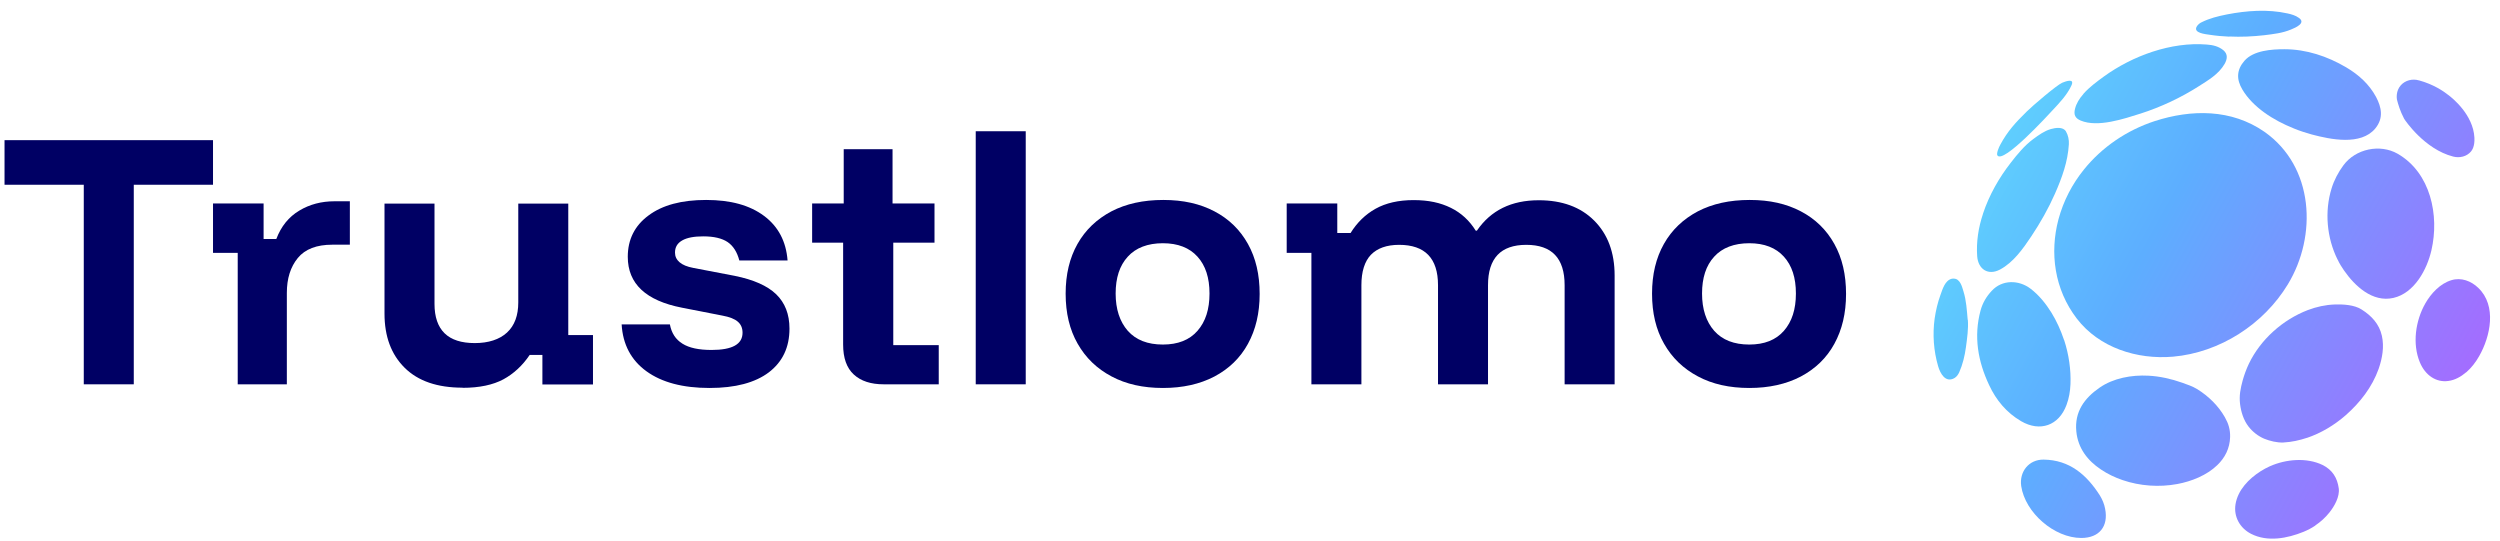
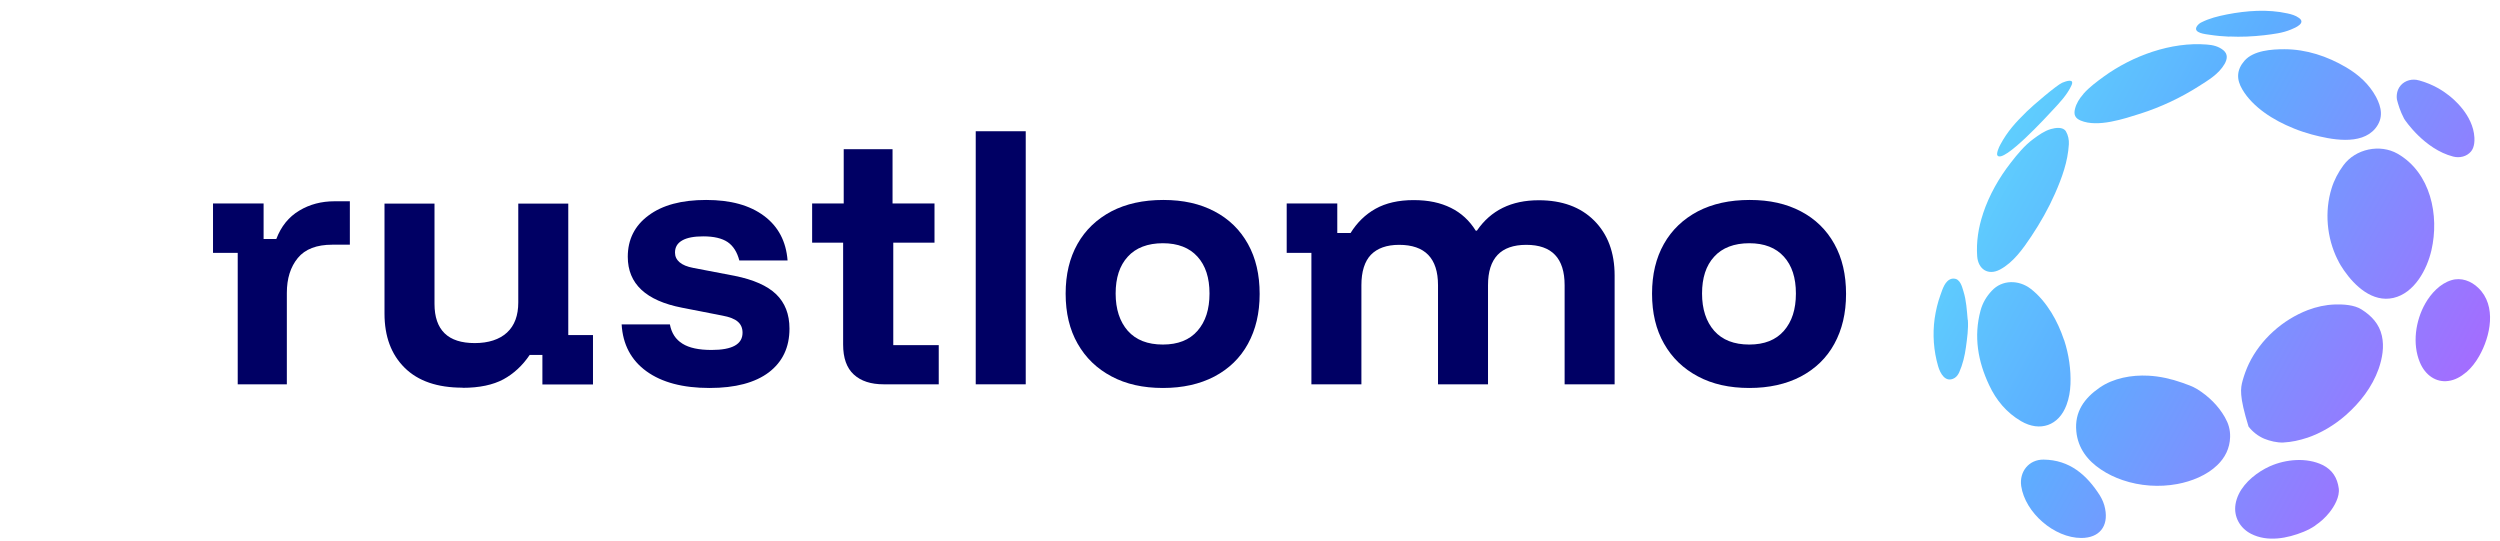
<svg xmlns="http://www.w3.org/2000/svg" width="171" height="37" viewBox="0 0 171 37" fill="none">
-   <path d="M9.15 26.287H5.73V12.637H0.31V9.587H14.57V12.637H9.15V26.287Z" fill="#000064" />
  <path d="M16.26 26.287V17.297H14.57V13.917H18.03V16.347H18.9C19.23 15.477 19.75 14.837 20.47 14.407C21.18 13.977 21.99 13.767 22.88 13.767H23.93V16.737H22.73C21.66 16.737 20.87 17.037 20.37 17.647C19.87 18.257 19.62 19.047 19.62 20.037V26.287H16.26Z" fill="#000064" />
  <path d="M31.64 26.517C29.92 26.517 28.6 26.067 27.68 25.157C26.76 24.247 26.3 23.017 26.3 21.447V13.927H29.72V20.787C29.72 21.677 29.95 22.347 30.41 22.797C30.87 23.247 31.56 23.467 32.48 23.467C33.4 23.467 34.16 23.227 34.68 22.747C35.2 22.267 35.45 21.577 35.45 20.687V13.927H38.87V22.917H40.56V26.297H37.1V24.277H36.23C35.74 25.007 35.13 25.567 34.43 25.947C33.72 26.327 32.79 26.527 31.64 26.527V26.517Z" fill="#000064" />
  <path d="M48.52 26.537C46.71 26.537 45.27 26.157 44.22 25.397C43.17 24.637 42.6 23.567 42.52 22.187H45.82C45.93 22.777 46.21 23.217 46.68 23.507C47.14 23.797 47.8 23.937 48.67 23.937C50.09 23.937 50.79 23.547 50.79 22.757C50.79 22.437 50.68 22.187 50.47 22.007C50.26 21.817 49.9 21.677 49.41 21.587L46.65 21.047C44.18 20.567 42.94 19.407 42.94 17.567C42.94 16.387 43.41 15.437 44.36 14.737C45.31 14.027 46.62 13.677 48.3 13.677C49.98 13.677 51.28 14.037 52.26 14.767C53.24 15.497 53.77 16.517 53.87 17.817H50.57C50.42 17.237 50.15 16.817 49.77 16.557C49.38 16.297 48.83 16.167 48.1 16.167C47.47 16.167 46.99 16.257 46.66 16.447C46.33 16.637 46.17 16.907 46.17 17.277C46.17 17.537 46.27 17.757 46.48 17.937C46.69 18.117 47 18.247 47.43 18.327L50.25 18.867C51.54 19.127 52.49 19.547 53.09 20.127C53.69 20.707 54 21.487 54 22.477C54 23.757 53.53 24.747 52.59 25.467C51.65 26.177 50.3 26.537 48.54 26.537H48.52Z" fill="#000064" />
  <path d="M60.45 26.287C59.57 26.287 58.89 26.067 58.4 25.617C57.91 25.167 57.67 24.487 57.67 23.567V16.597H55.55V13.917H57.71V10.207H61.05V13.917H63.92V16.597H61.1V23.607H64.21V26.287H60.46H60.45Z" fill="#000064" />
  <path d="M66.74 26.287V8.977H70.16V26.287H66.74Z" fill="#000064" />
  <path d="M79.54 26.537C78.19 26.537 77.02 26.277 76.03 25.747C75.03 25.217 74.26 24.477 73.71 23.507C73.16 22.547 72.89 21.407 72.89 20.087C72.89 18.767 73.16 17.647 73.7 16.687C74.24 15.727 75.02 14.987 76.02 14.457C77.02 13.937 78.2 13.677 79.57 13.677C80.94 13.677 82.08 13.937 83.07 14.457C84.06 14.977 84.82 15.717 85.36 16.687C85.9 17.657 86.16 18.787 86.16 20.107C86.16 21.427 85.89 22.547 85.36 23.517C84.83 24.487 84.06 25.227 83.06 25.757C82.06 26.277 80.89 26.537 79.55 26.537H79.54ZM79.54 23.567C80.57 23.567 81.36 23.257 81.91 22.627C82.46 21.997 82.73 21.157 82.73 20.077C82.73 18.997 82.46 18.167 81.91 17.557C81.36 16.947 80.57 16.637 79.54 16.637C78.51 16.637 77.69 16.947 77.14 17.557C76.58 18.167 76.31 19.007 76.31 20.077C76.31 21.147 76.59 21.997 77.14 22.627C77.7 23.257 78.5 23.567 79.54 23.567Z" fill="#000064" />
  <path d="M89.7 26.287V17.297H88.01V13.917H91.47V15.937H92.38C92.82 15.227 93.39 14.667 94.09 14.277C94.79 13.887 95.66 13.687 96.69 13.687C97.72 13.687 98.53 13.867 99.24 14.217C99.95 14.567 100.51 15.087 100.94 15.777H101.02C101.97 14.387 103.38 13.697 105.25 13.697C106.84 13.697 108.11 14.157 109.04 15.087C109.97 16.017 110.44 17.267 110.44 18.847V26.287H107.02V19.507C107.02 17.667 106.15 16.747 104.4 16.747C102.65 16.747 101.78 17.667 101.78 19.507V26.287H98.36V19.507C98.36 17.667 97.47 16.747 95.7 16.747C94.85 16.747 94.21 16.977 93.77 17.427C93.34 17.877 93.12 18.577 93.12 19.507V26.287H89.7Z" fill="#000064" />
  <path d="M119.65 26.537C118.3 26.537 117.13 26.277 116.14 25.747C115.14 25.217 114.37 24.477 113.82 23.507C113.27 22.547 113 21.407 113 20.087C113 18.767 113.27 17.647 113.81 16.687C114.35 15.727 115.13 14.987 116.13 14.457C117.13 13.937 118.31 13.677 119.68 13.677C121.05 13.677 122.19 13.937 123.18 14.457C124.17 14.977 124.93 15.717 125.47 16.687C126.01 17.657 126.27 18.787 126.27 20.107C126.27 21.427 126 22.547 125.47 23.517C124.94 24.487 124.17 25.227 123.17 25.757C122.17 26.277 121 26.537 119.66 26.537H119.65ZM119.65 23.567C120.68 23.567 121.47 23.257 122.02 22.627C122.57 21.997 122.84 21.157 122.84 20.077C122.84 18.997 122.57 18.167 122.02 17.557C121.47 16.947 120.68 16.637 119.65 16.637C118.62 16.637 117.8 16.947 117.25 17.557C116.69 18.167 116.42 19.007 116.42 20.077C116.42 21.147 116.7 21.997 117.25 22.627C117.81 23.257 118.61 23.567 119.65 23.567Z" fill="#000064" />
  <path d="M159.89 17.757C159.15 16.267 158.99 14.467 159.48 12.887C159.65 12.327 159.94 11.777 160.29 11.307C161.12 10.177 162.79 9.827 164 10.517C166.26 11.817 166.86 14.737 166.31 17.117C166.01 18.427 165.15 20.047 163.71 20.377C162.27 20.707 161.06 19.547 160.33 18.497C160.16 18.257 160.01 18.007 159.89 17.747V17.757Z" fill="url(#paint0_linear_209_116)" />
  <path d="M156.88 8.777C155.5 8.227 154.1 7.337 153.38 6.127C152.96 5.427 152.98 4.777 153.52 4.157C154.14 3.447 155.39 3.367 156.25 3.367C157.75 3.367 159.19 3.847 160.48 4.607C161.33 5.107 162.05 5.757 162.52 6.627C162.9 7.347 163.05 8.077 162.47 8.787C161.48 9.977 159.4 9.537 158.12 9.197C157.73 9.087 157.31 8.957 156.9 8.787L156.88 8.777Z" fill="url(#paint1_linear_209_116)" />
  <path d="M165.46 5.497C166.44 5.767 167.11 6.217 167.49 6.517C167.74 6.707 169.17 7.847 169.25 9.417C169.28 10.017 169.09 10.267 169.02 10.357C168.73 10.707 168.24 10.827 167.79 10.707C165.84 10.207 164.5 8.227 164.44 8.117C164.16 7.587 164.03 7.117 163.95 6.807C163.94 6.737 163.86 6.227 164.22 5.827C164.52 5.497 165 5.367 165.45 5.497H165.46Z" fill="url(#paint2_linear_209_116)" />
  <path d="M152.48 2.507C152.03 2.487 151.58 2.447 151.13 2.377C150.88 2.337 150.01 2.267 150.25 1.827C150.33 1.677 150.49 1.567 150.58 1.527C151.14 1.247 151.68 1.117 152.32 0.987C153.66 0.727 155.11 0.617 156.46 0.917C156.74 0.977 157.02 1.057 157.25 1.227C157.74 1.577 157.03 1.887 156.71 2.017C156.11 2.267 155.52 2.327 154.89 2.407C154.1 2.497 153.29 2.537 152.48 2.497V2.507Z" fill="url(#paint3_linear_209_116)" />
-   <path d="M142.54 11.597C143.78 10.057 145.48 8.907 147.37 8.287C149.9 7.467 152.63 7.447 154.89 9.017C158.28 11.397 158.51 16.117 156.49 19.447C154.83 22.187 151.83 24.117 148.63 24.397C146.18 24.607 143.58 23.787 142.05 21.787C140.52 19.787 140.19 17.297 140.8 14.997C141.14 13.737 141.74 12.587 142.54 11.597Z" fill="url(#paint4_linear_209_116)" />
-   <path d="M157.8 29.947C157.28 30.117 156.76 30.237 156.18 30.267C155.76 30.287 155.26 30.167 154.87 30.007C154.45 29.827 154.08 29.537 153.8 29.177C153.46 28.737 153.29 28.187 153.22 27.637C153.15 27.057 153.25 26.567 153.4 26.017C153.51 25.627 153.65 25.247 153.82 24.887C154.62 23.217 156.14 21.867 157.86 21.207C158.44 20.987 159.07 20.847 159.69 20.827C160.27 20.807 161.03 20.847 161.53 21.167C162.21 21.597 162.74 22.157 162.92 22.967C163.09 23.717 162.95 24.507 162.7 25.227C162.25 26.487 161.43 27.537 160.44 28.407C159.66 29.087 158.76 29.627 157.78 29.957L157.8 29.947Z" fill="url(#paint5_linear_209_116)" />
+   <path d="M157.8 29.947C157.28 30.117 156.76 30.237 156.18 30.267C155.76 30.287 155.26 30.167 154.87 30.007C154.45 29.827 154.08 29.537 153.8 29.177C153.15 27.057 153.25 26.567 153.4 26.017C153.51 25.627 153.65 25.247 153.82 24.887C154.62 23.217 156.14 21.867 157.86 21.207C158.44 20.987 159.07 20.847 159.69 20.827C160.27 20.807 161.03 20.847 161.53 21.167C162.21 21.597 162.74 22.157 162.92 22.967C163.09 23.717 162.95 24.507 162.7 25.227C162.25 26.487 161.43 27.537 160.44 28.407C159.66 29.087 158.76 29.627 157.78 29.957L157.8 29.947Z" fill="url(#paint5_linear_209_116)" />
  <path d="M142.5 6.427C142.91 5.957 143.45 5.567 143.9 5.237C145.86 3.817 148.51 2.847 150.95 3.047C151.36 3.077 151.75 3.167 152.08 3.437C152.4 3.707 152.35 4.047 152.16 4.377C151.76 5.067 151.06 5.477 150.4 5.897C149.16 6.687 147.82 7.317 146.42 7.767C145.28 8.127 143.49 8.737 142.32 8.247C141.94 8.087 141.83 7.847 141.93 7.447C142.02 7.077 142.23 6.737 142.5 6.437V6.427Z" fill="url(#paint6_linear_209_116)" />
  <path d="M168.68 25.467C168.33 25.767 167.92 25.997 167.47 26.057C166.64 26.177 165.89 25.677 165.52 24.787C164.99 23.517 165.22 21.937 165.89 20.757C166.27 20.087 166.9 19.397 167.67 19.167C168.34 18.957 169.03 19.217 169.52 19.697C170.79 20.917 170.35 23.007 169.57 24.367C169.35 24.757 169.05 25.157 168.69 25.467H168.68Z" fill="url(#paint7_linear_209_116)" />
  <path d="M151.66 31.817C150.95 32.507 149.9 32.927 148.93 33.107C147.69 33.337 146.38 33.247 145.18 32.837C144.66 32.657 144.17 32.427 143.71 32.117C142.79 31.507 142.13 30.657 142.02 29.507C141.89 28.167 142.57 27.237 143.61 26.517C144.56 25.857 145.81 25.637 146.95 25.697C147.74 25.737 148.52 25.917 149.26 26.177C149.6 26.297 149.98 26.427 150.29 26.617C151.06 27.097 151.73 27.747 152.18 28.537C152.43 28.977 152.55 29.377 152.54 29.887C152.52 30.677 152.18 31.317 151.67 31.807L151.66 31.817Z" fill="url(#paint8_linear_209_116)" />
  <path d="M141.19 23.267C141.51 24.247 141.66 25.297 141.62 26.277C141.6 26.767 141.52 27.247 141.35 27.697C140.83 29.107 139.54 29.567 138.24 28.807C137.25 28.227 136.54 27.377 136.06 26.347C135.29 24.717 134.99 23.017 135.47 21.237C135.61 20.717 135.88 20.267 136.24 19.887C136.95 19.117 138.09 19.137 138.89 19.747C139.47 20.187 139.94 20.777 140.32 21.387C140.67 21.957 140.96 22.597 141.18 23.257L141.19 23.267Z" fill="url(#paint9_linear_209_116)" />
  <path d="M135.64 14.607C136.06 13.337 136.75 12.137 137.54 11.127C137.98 10.557 138.49 9.937 139.08 9.507C139.45 9.237 139.83 8.957 140.28 8.827C140.6 8.737 141.11 8.657 141.31 8.987C141.46 9.237 141.53 9.577 141.51 9.867C141.44 11.057 141.04 12.157 140.56 13.247C140.11 14.267 139.56 15.237 138.94 16.167C138.38 17.007 137.71 17.957 136.8 18.437C135.99 18.867 135.31 18.417 135.24 17.537C135.17 16.557 135.32 15.567 135.64 14.617V14.607Z" fill="url(#paint10_linear_209_116)" />
  <path d="M158.37 35.947C158.12 36.117 157.85 36.257 157.56 36.377C156.45 36.827 155.1 37.087 153.98 36.517C153.21 36.127 152.77 35.337 152.91 34.487C153.07 33.517 153.82 32.747 154.62 32.237C154.83 32.107 155.04 31.987 155.27 31.887C156.36 31.407 157.78 31.277 158.87 31.807C159.53 32.137 159.87 32.677 159.97 33.397C160.05 33.967 159.67 34.637 159.33 35.057C159.06 35.397 158.73 35.697 158.37 35.937V35.947Z" fill="url(#paint11_linear_209_116)" />
  <path d="M142.36 36.797C140.51 36.797 138.52 35.067 138.25 33.247C138.11 32.257 138.78 31.427 139.78 31.437C141.56 31.457 142.73 32.477 143.63 33.887C143.8 34.167 143.93 34.467 143.99 34.797C144.23 36.007 143.59 36.797 142.36 36.797Z" fill="url(#paint12_linear_209_116)" />
  <path d="M134.6 21.867C134.65 22.467 134.55 23.157 134.47 23.747C134.39 24.337 134.25 24.927 134.01 25.467C133.94 25.617 133.84 25.767 133.69 25.857C133.07 26.217 132.71 25.537 132.57 25.057C132.26 23.997 132.18 22.877 132.33 21.787C132.41 21.237 132.54 20.687 132.73 20.167C132.87 19.777 133.04 19.177 133.5 19.067C133.54 19.057 133.59 19.057 133.63 19.057C134.07 19.057 134.2 19.597 134.3 19.927C134.5 20.567 134.53 21.217 134.59 21.877L134.6 21.867Z" fill="url(#paint13_linear_209_116)" />
  <path d="M141.06 5.657C141.33 5.547 141.91 5.347 141.69 5.837C141.4 6.477 140.87 7.037 140.39 7.547C140.14 7.817 137.01 11.247 136.62 10.627C136.54 10.497 136.73 10.057 136.82 9.897C137.32 8.967 137.87 8.377 138.62 7.637C139 7.257 140.67 5.827 141.06 5.657Z" fill="url(#paint14_linear_209_116)" />
  <defs>
    <linearGradient id="paint0_linear_209_116" x1="133.15" y1="-1.083" x2="176.31" y2="22.617" gradientUnits="userSpaceOnUse">
      <stop stop-color="#60E5FD" />
      <stop offset="0.42" stop-color="#5DAEFF" />
      <stop offset="1" stop-color="#B35EFF" />
    </linearGradient>
    <linearGradient id="paint1_linear_209_116" x1="135.69" y1="-5.893" x2="178.98" y2="17.877" gradientUnits="userSpaceOnUse">
      <stop stop-color="#60E5FD" />
      <stop offset="0.42" stop-color="#5DAEFF" />
      <stop offset="1" stop-color="#B35EFF" />
    </linearGradient>
    <linearGradient id="paint2_linear_209_116" x1="137.01" y1="-8.183" x2="180.24" y2="15.547" gradientUnits="userSpaceOnUse">
      <stop stop-color="#60E5FD" />
      <stop offset="0.42" stop-color="#5DAEFF" />
      <stop offset="1" stop-color="#B35EFF" />
    </linearGradient>
    <linearGradient id="paint3_linear_209_116" x1="136.77" y1="-7.643" x2="179.8" y2="15.977" gradientUnits="userSpaceOnUse">
      <stop stop-color="#60E5FD" />
      <stop offset="0.42" stop-color="#5DAEFF" />
      <stop offset="1" stop-color="#B35EFF" />
    </linearGradient>
    <linearGradient id="paint4_linear_209_116" x1="129.54" y1="5.297" x2="172.85" y2="29.067" gradientUnits="userSpaceOnUse">
      <stop stop-color="#60E5FD" />
      <stop offset="0.42" stop-color="#5DAEFF" />
      <stop offset="1" stop-color="#B35EFF" />
    </linearGradient>
    <linearGradient id="paint5_linear_209_116" x1="127.74" y1="8.857" x2="170.87" y2="32.537" gradientUnits="userSpaceOnUse">
      <stop stop-color="#60E5FD" />
      <stop offset="0.42" stop-color="#5DAEFF" />
      <stop offset="1" stop-color="#B35EFF" />
    </linearGradient>
    <linearGradient id="paint6_linear_209_116" x1="133.37" y1="-1.763" x2="176.78" y2="22.067" gradientUnits="userSpaceOnUse">
      <stop stop-color="#60E5FD" />
      <stop offset="0.42" stop-color="#5DAEFF" />
      <stop offset="1" stop-color="#B35EFF" />
    </linearGradient>
    <linearGradient id="paint7_linear_209_116" x1="131.11" y1="2.487" x2="174.38" y2="26.247" gradientUnits="userSpaceOnUse">
      <stop stop-color="#60E5FD" />
      <stop offset="0.42" stop-color="#5DAEFF" />
      <stop offset="1" stop-color="#B35EFF" />
    </linearGradient>
    <linearGradient id="paint8_linear_209_116" x1="123.51" y1="16.487" x2="166.62" y2="40.157" gradientUnits="userSpaceOnUse">
      <stop stop-color="#60E5FD" />
      <stop offset="0.42" stop-color="#5DAEFF" />
      <stop offset="1" stop-color="#B35EFF" />
    </linearGradient>
    <linearGradient id="paint9_linear_209_116" x1="123.64" y1="16.067" x2="166.93" y2="39.837" gradientUnits="userSpaceOnUse">
      <stop stop-color="#60E5FD" />
      <stop offset="0.42" stop-color="#5DAEFF" />
      <stop offset="1" stop-color="#B35EFF" />
    </linearGradient>
    <linearGradient id="paint10_linear_209_116" x1="128.13" y1="7.987" x2="171.24" y2="31.657" gradientUnits="userSpaceOnUse">
      <stop stop-color="#60E5FD" />
      <stop offset="0.42" stop-color="#5DAEFF" />
      <stop offset="1" stop-color="#B35EFF" />
    </linearGradient>
    <linearGradient id="paint11_linear_209_116" x1="123.62" y1="16.157" x2="166.86" y2="39.907" gradientUnits="userSpaceOnUse">
      <stop stop-color="#60E5FD" />
      <stop offset="0.42" stop-color="#5DAEFF" />
      <stop offset="1" stop-color="#B35EFF" />
    </linearGradient>
    <linearGradient id="paint12_linear_209_116" x1="120.08" y1="22.557" x2="163.37" y2="46.317" gradientUnits="userSpaceOnUse">
      <stop stop-color="#60E5FD" />
      <stop offset="0.42" stop-color="#5DAEFF" />
      <stop offset="1" stop-color="#B35EFF" />
    </linearGradient>
    <linearGradient id="paint13_linear_209_116" x1="123.19" y1="16.837" x2="166.56" y2="40.647" gradientUnits="userSpaceOnUse">
      <stop stop-color="#60E5FD" />
      <stop offset="0.42" stop-color="#5DAEFF" />
      <stop offset="1" stop-color="#B35EFF" />
    </linearGradient>
    <linearGradient id="paint14_linear_209_116" x1="130.65" y1="3.427" x2="173.69" y2="27.057" gradientUnits="userSpaceOnUse">
      <stop stop-color="#60E5FD" />
      <stop offset="0.42" stop-color="#5DAEFF" />
      <stop offset="1" stop-color="#B35EFF" />
    </linearGradient>
  </defs>
</svg>